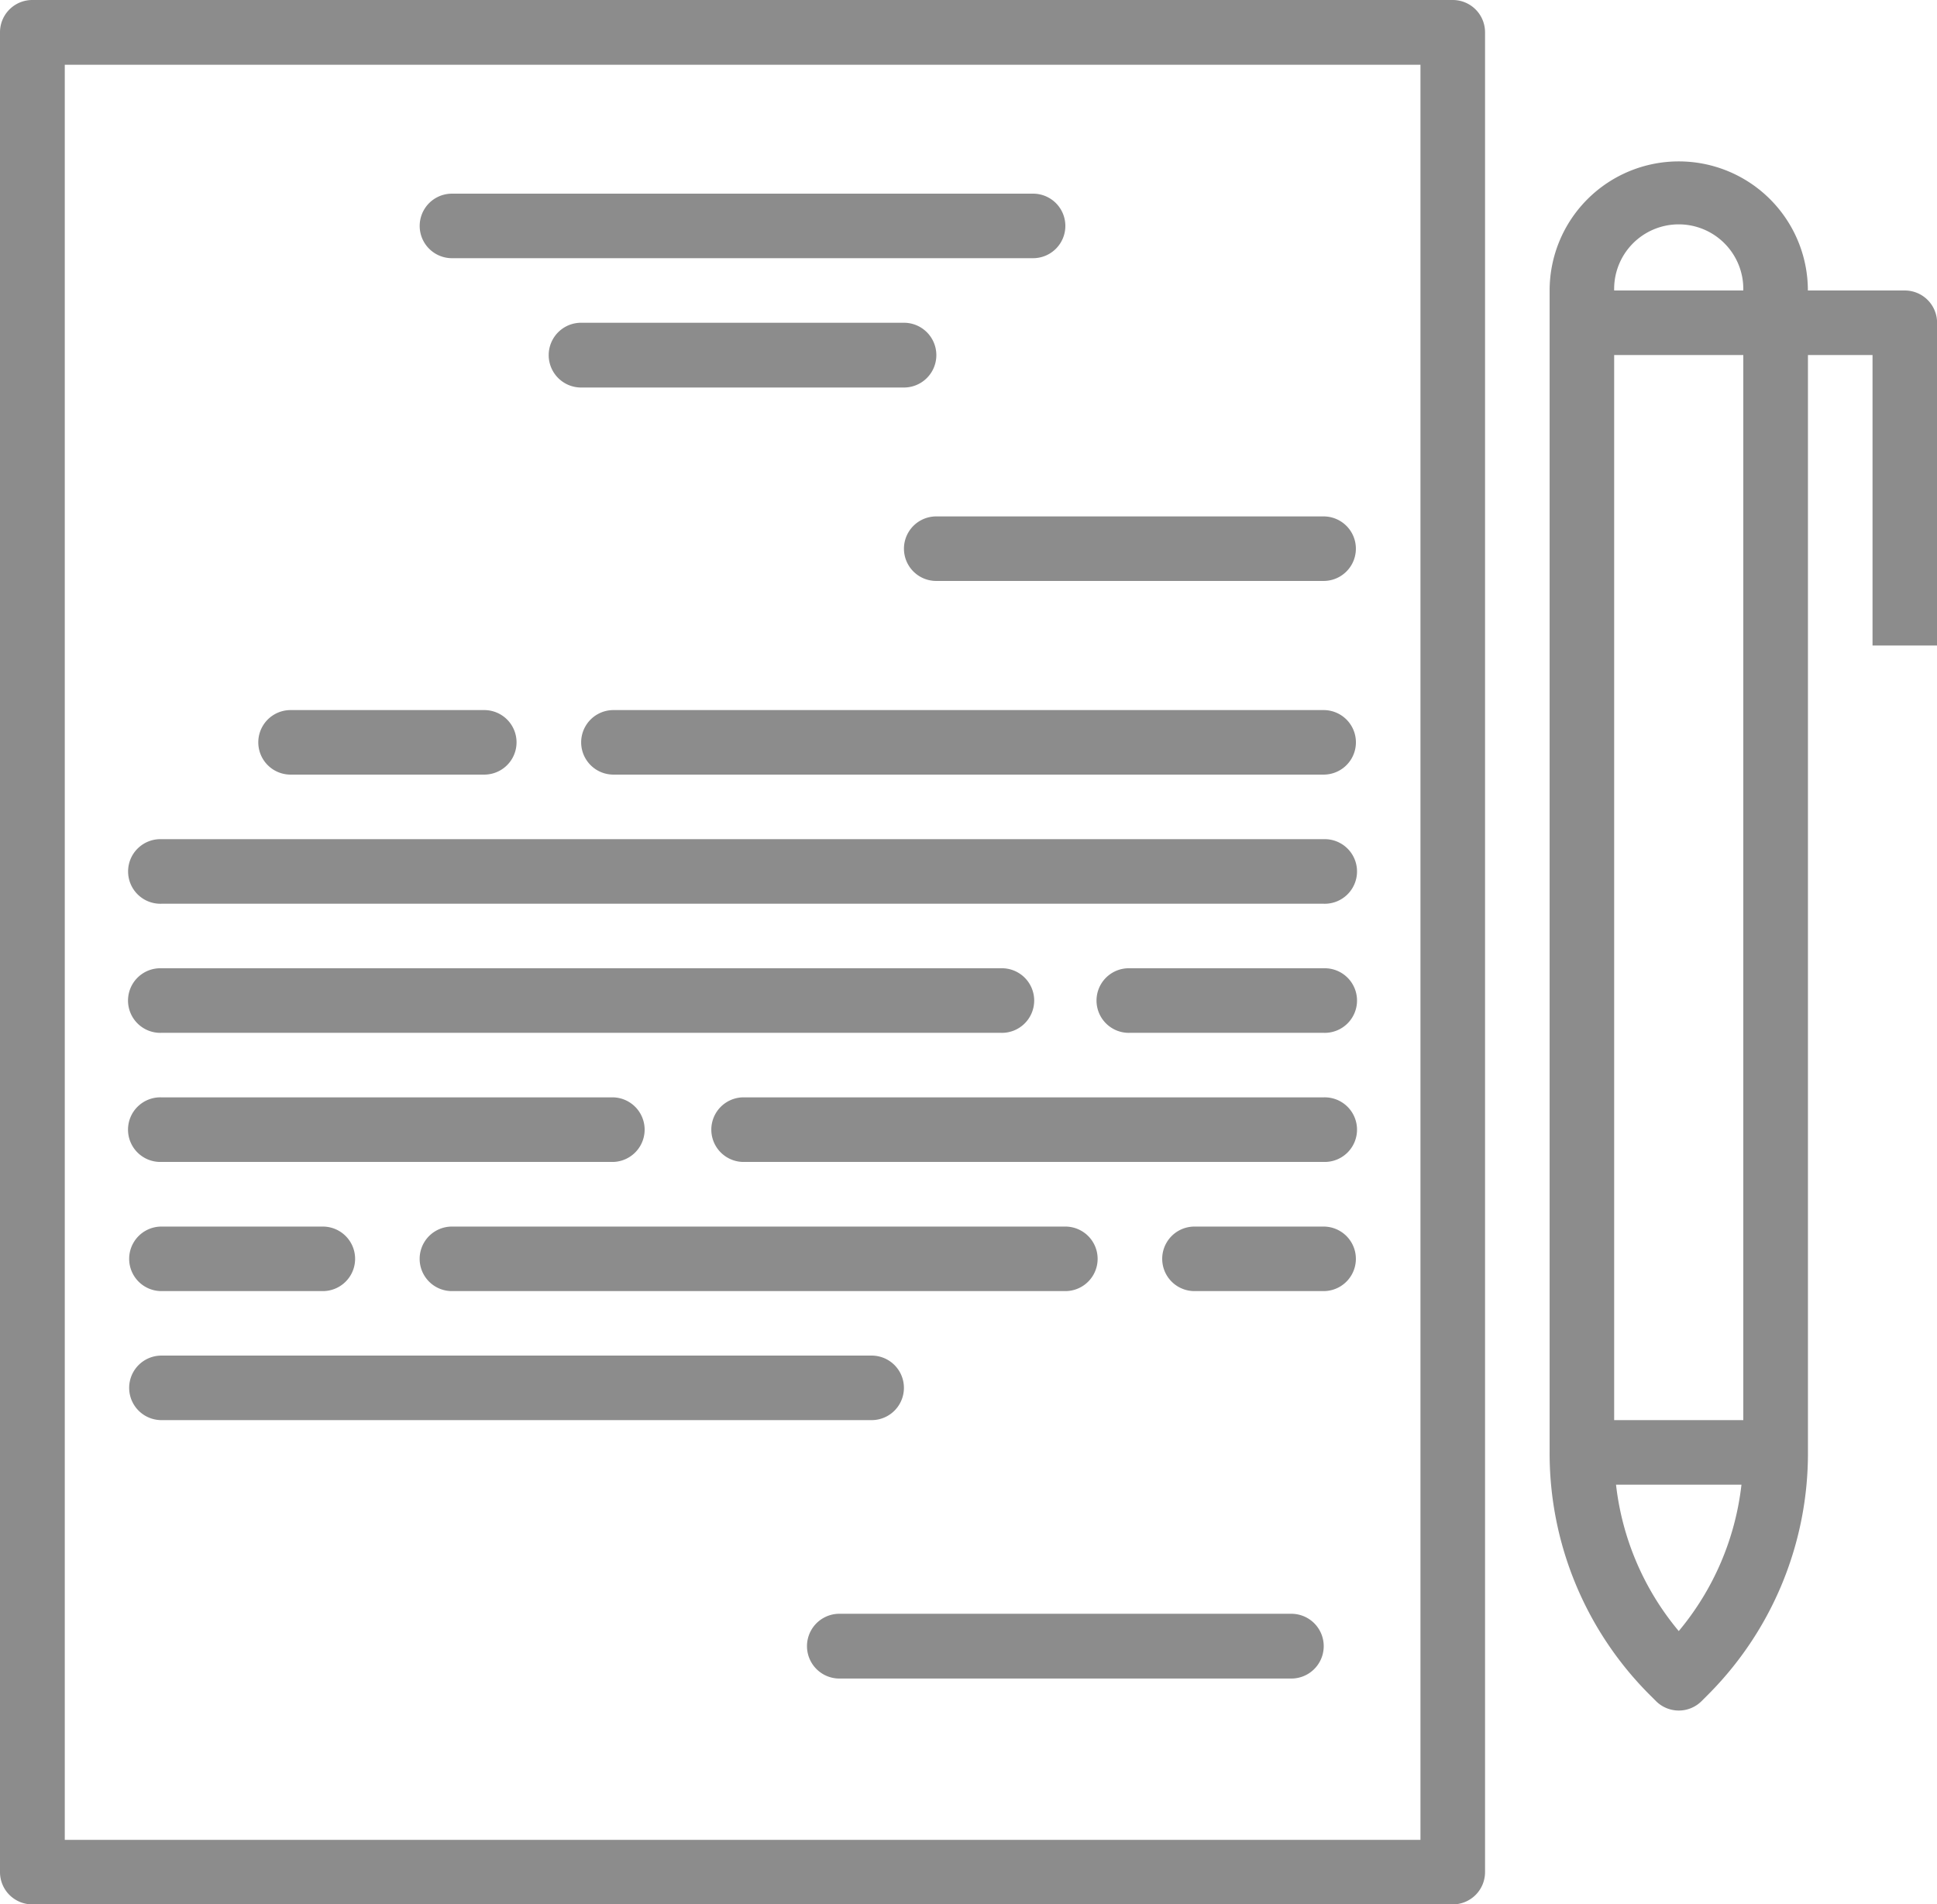
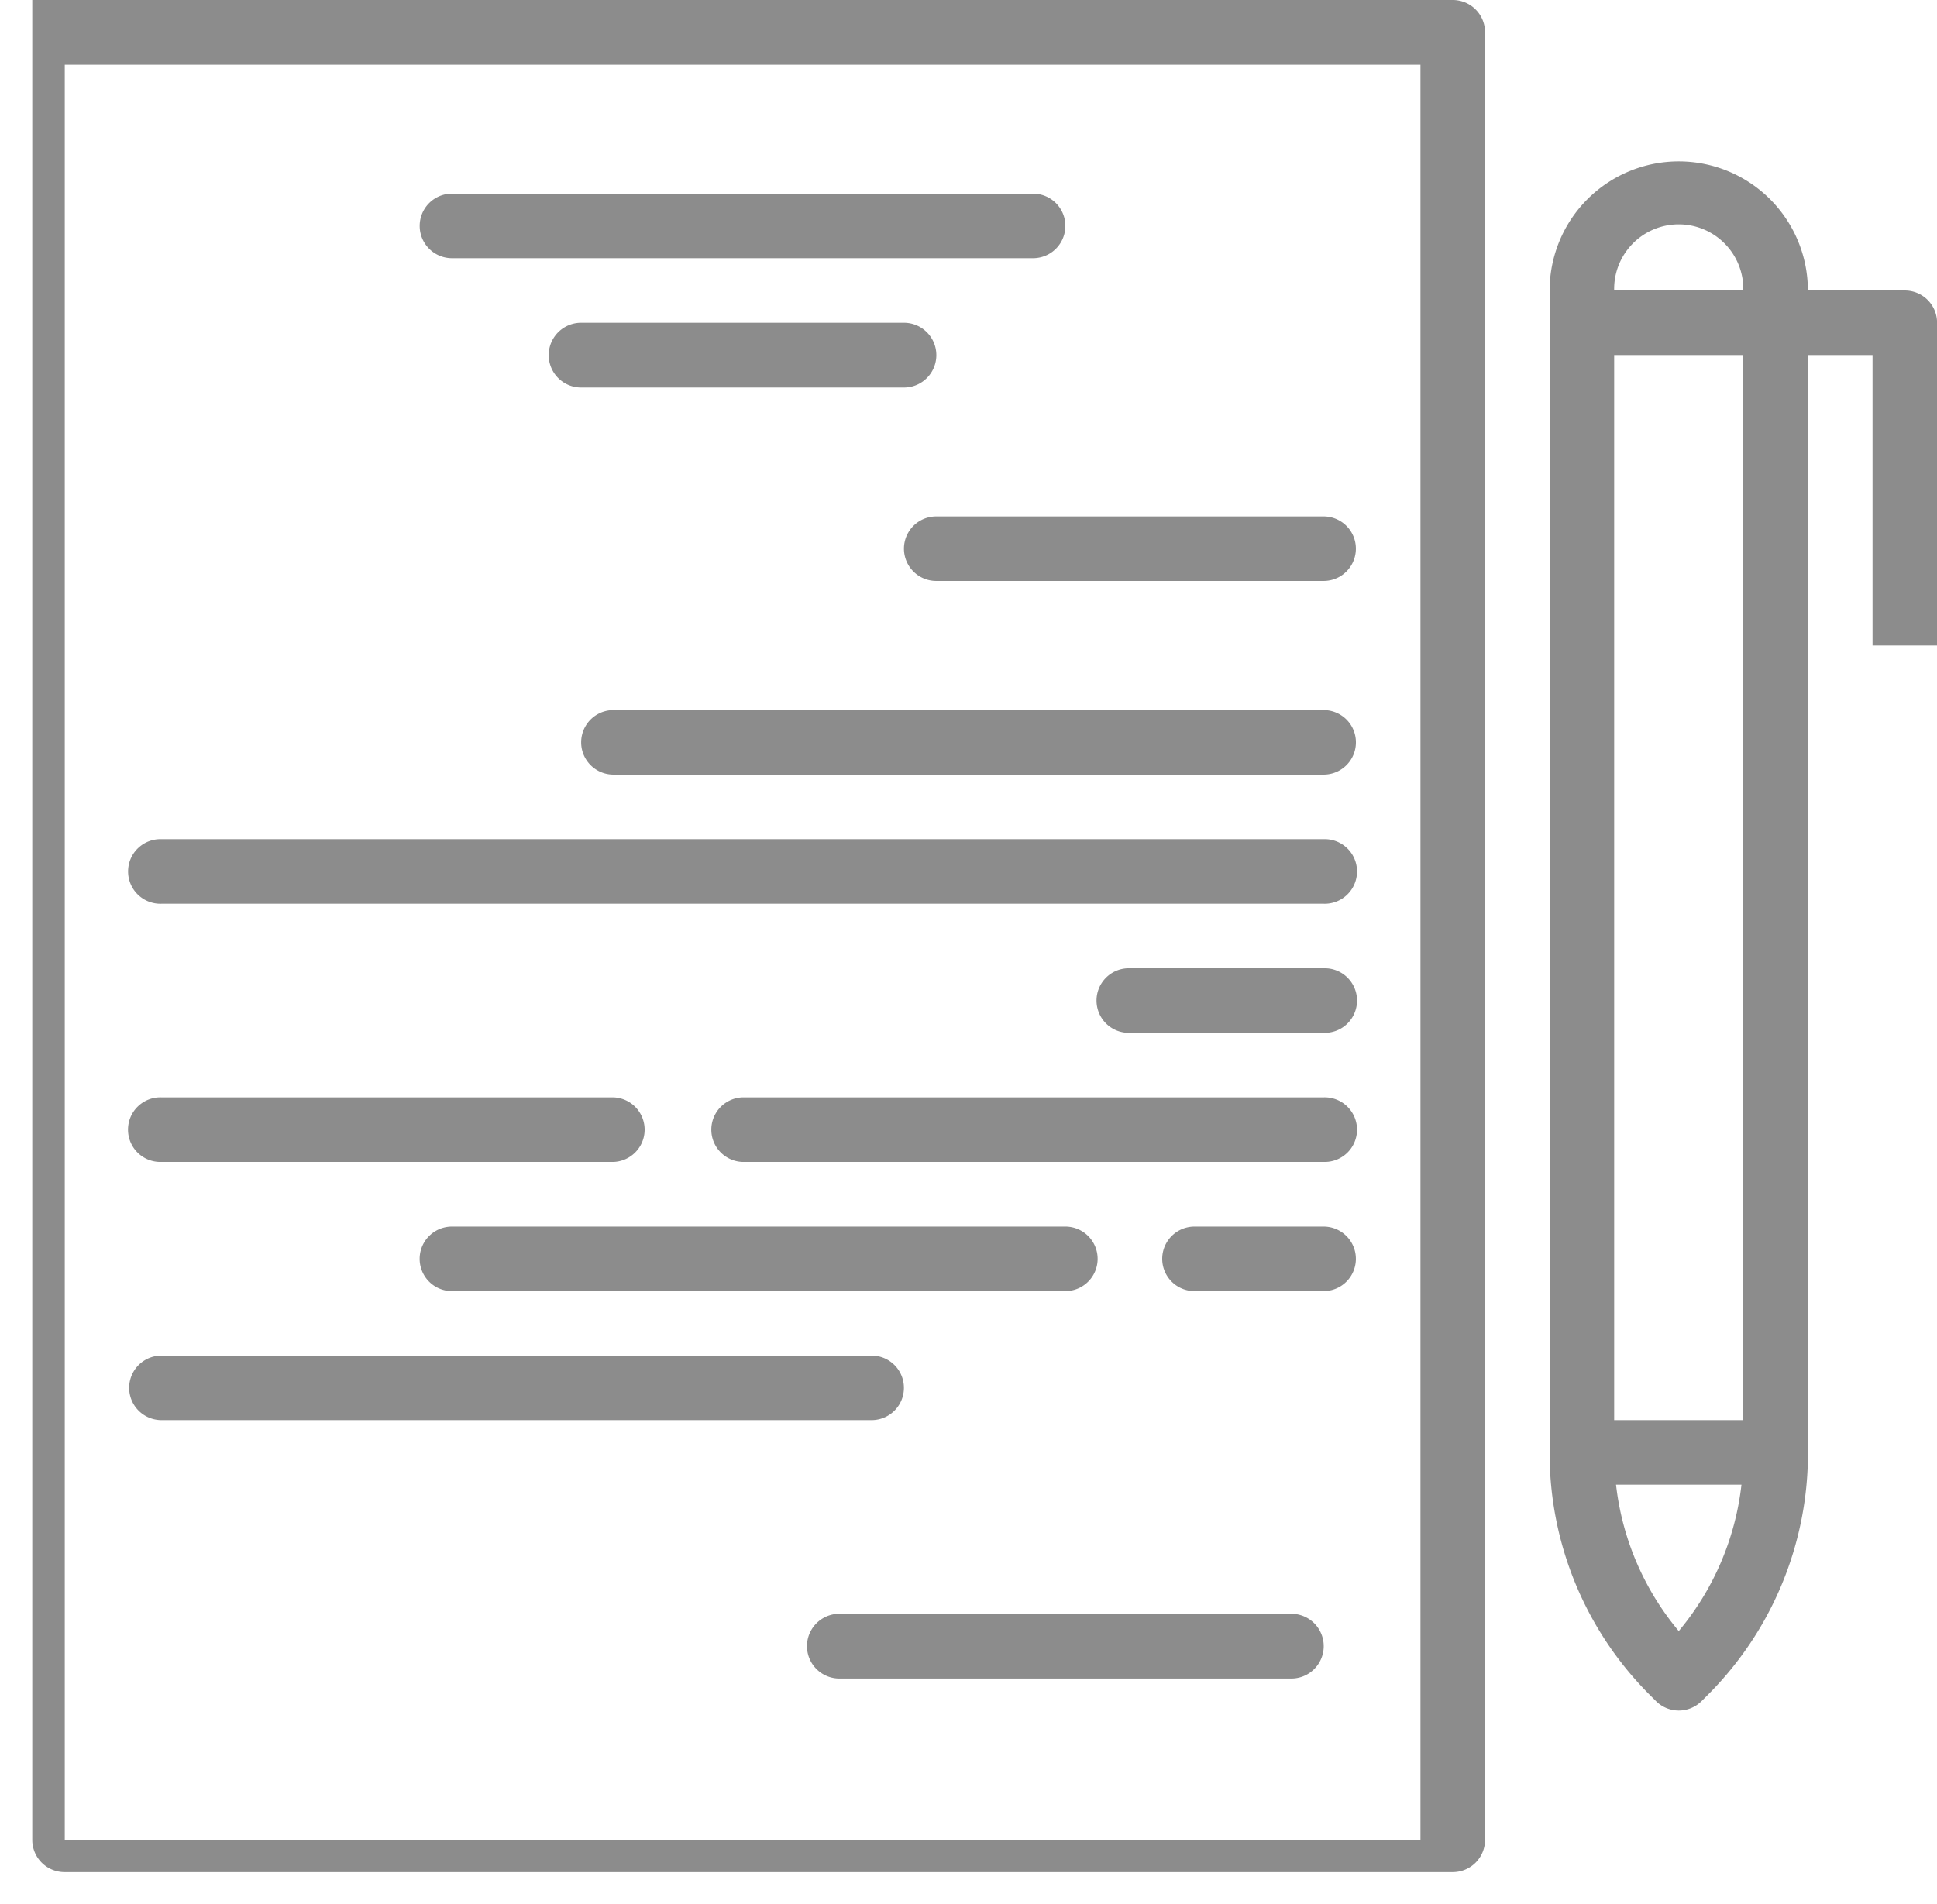
<svg xmlns="http://www.w3.org/2000/svg" viewBox="0 0 508.38 499.91">
  <defs>
    <style>.cls-1{opacity:0.45;}</style>
  </defs>
  <title>licensed</title>
  <g id="Livello_2" data-name="Livello 2">
    <g id="Capa_1" data-name="Capa 1">
      <g class="cls-1">
-         <path d="M381.29,0H8.47A8.47,8.47,0,0,0,0,8.47v483a8.47,8.47,0,0,0,8.47,8.47H381.29a8.47,8.47,0,0,0,8.47-8.47V8.47A8.47,8.47,0,0,0,381.29,0Zm-8.48,483H17V17H372.81Z" />
+         <path d="M381.29,0H8.47v483a8.47,8.47,0,0,0,8.47,8.47H381.29a8.47,8.47,0,0,0,8.47-8.47V8.47A8.47,8.47,0,0,0,381.29,0Zm-8.48,483H17V17H372.81Z" />
        <path d="M237.25,84.73H152.51a8.48,8.48,0,0,0,0,17h84.74a8.48,8.48,0,0,0,0-17Z" />
-         <path d="M127.1,186.41H76.26a8.47,8.47,0,1,0,0,16.94H127.1a8.47,8.47,0,0,0,0-16.94Z" />
        <path d="M347.39,186.41H161a8.47,8.47,0,1,0,0,16.94h186.4a8.47,8.47,0,1,0,0-16.94Z" />
        <path d="M347.39,220.3h-305a8.48,8.48,0,1,0,0,16.95h305a8.48,8.48,0,1,0,0-16.95Z" />
-         <path d="M262.66,254.19H42.37a8.48,8.48,0,1,0,0,16.95H262.66a8.48,8.48,0,1,0,0-16.95Z" />
        <path d="M347.39,254.19H296.56a8.48,8.48,0,1,0,0,16.95h50.83a8.48,8.48,0,1,0,0-16.95Z" />
        <path d="M347.39,288.08H194.88a8.48,8.48,0,0,0,0,16.95H347.39a8.48,8.48,0,1,0,0-16.95Z" />
        <path d="M161,288.08H42.37a8.48,8.48,0,1,0,0,16.95H161a8.48,8.48,0,0,0,0-16.95Z" />
        <path d="M347.39,322H313.5a8.47,8.47,0,1,0,0,16.94h33.89a8.47,8.47,0,1,0,0-16.94Z" />
-         <path d="M84.73,322H42.37a8.47,8.47,0,1,0,0,16.94H84.73a8.47,8.47,0,1,0,0-16.94Z" />
        <path d="M279.61,322h-161a8.47,8.47,0,1,0,0,16.94h161a8.47,8.47,0,1,0,0-16.94Z" />
        <path d="M338.92,423.65H220.3a8.48,8.48,0,0,0,0,17H338.92a8.48,8.48,0,0,0,0-17Z" />
        <path d="M271.14,50.84H118.62a8.47,8.47,0,0,0,0,16.94H271.14a8.47,8.47,0,1,0,0-16.94Z" />
        <path d="M499.91,76.26H474.49a33.89,33.89,0,1,0-67.78,0v305a89.64,89.64,0,0,0,26.45,63.85l1.45,1.45a8.47,8.47,0,0,0,12,0l1.45-1.45a89.68,89.68,0,0,0,26.45-63.85V93.2h16.95v76.26h16.94V84.73A8.47,8.47,0,0,0,499.91,76.26ZM440.6,428.19a72.56,72.56,0,0,1-16.46-38.43h32.92A72.64,72.64,0,0,1,440.6,428.19Zm16.94-55.38H423.65V93.2h33.89ZM423.65,76.26a16.95,16.95,0,1,1,33.89,0Z" />
        <path d="M347.39,135.57H245.72a8.47,8.47,0,0,0,0,16.94H347.39a8.47,8.47,0,1,0,0-16.94Z" />
        <path d="M228.77,355.87H42.37a8.47,8.47,0,1,0,0,16.94h186.4a8.47,8.47,0,1,0,0-16.94Z" />
      </g>
    </g>
  </g>
</svg>